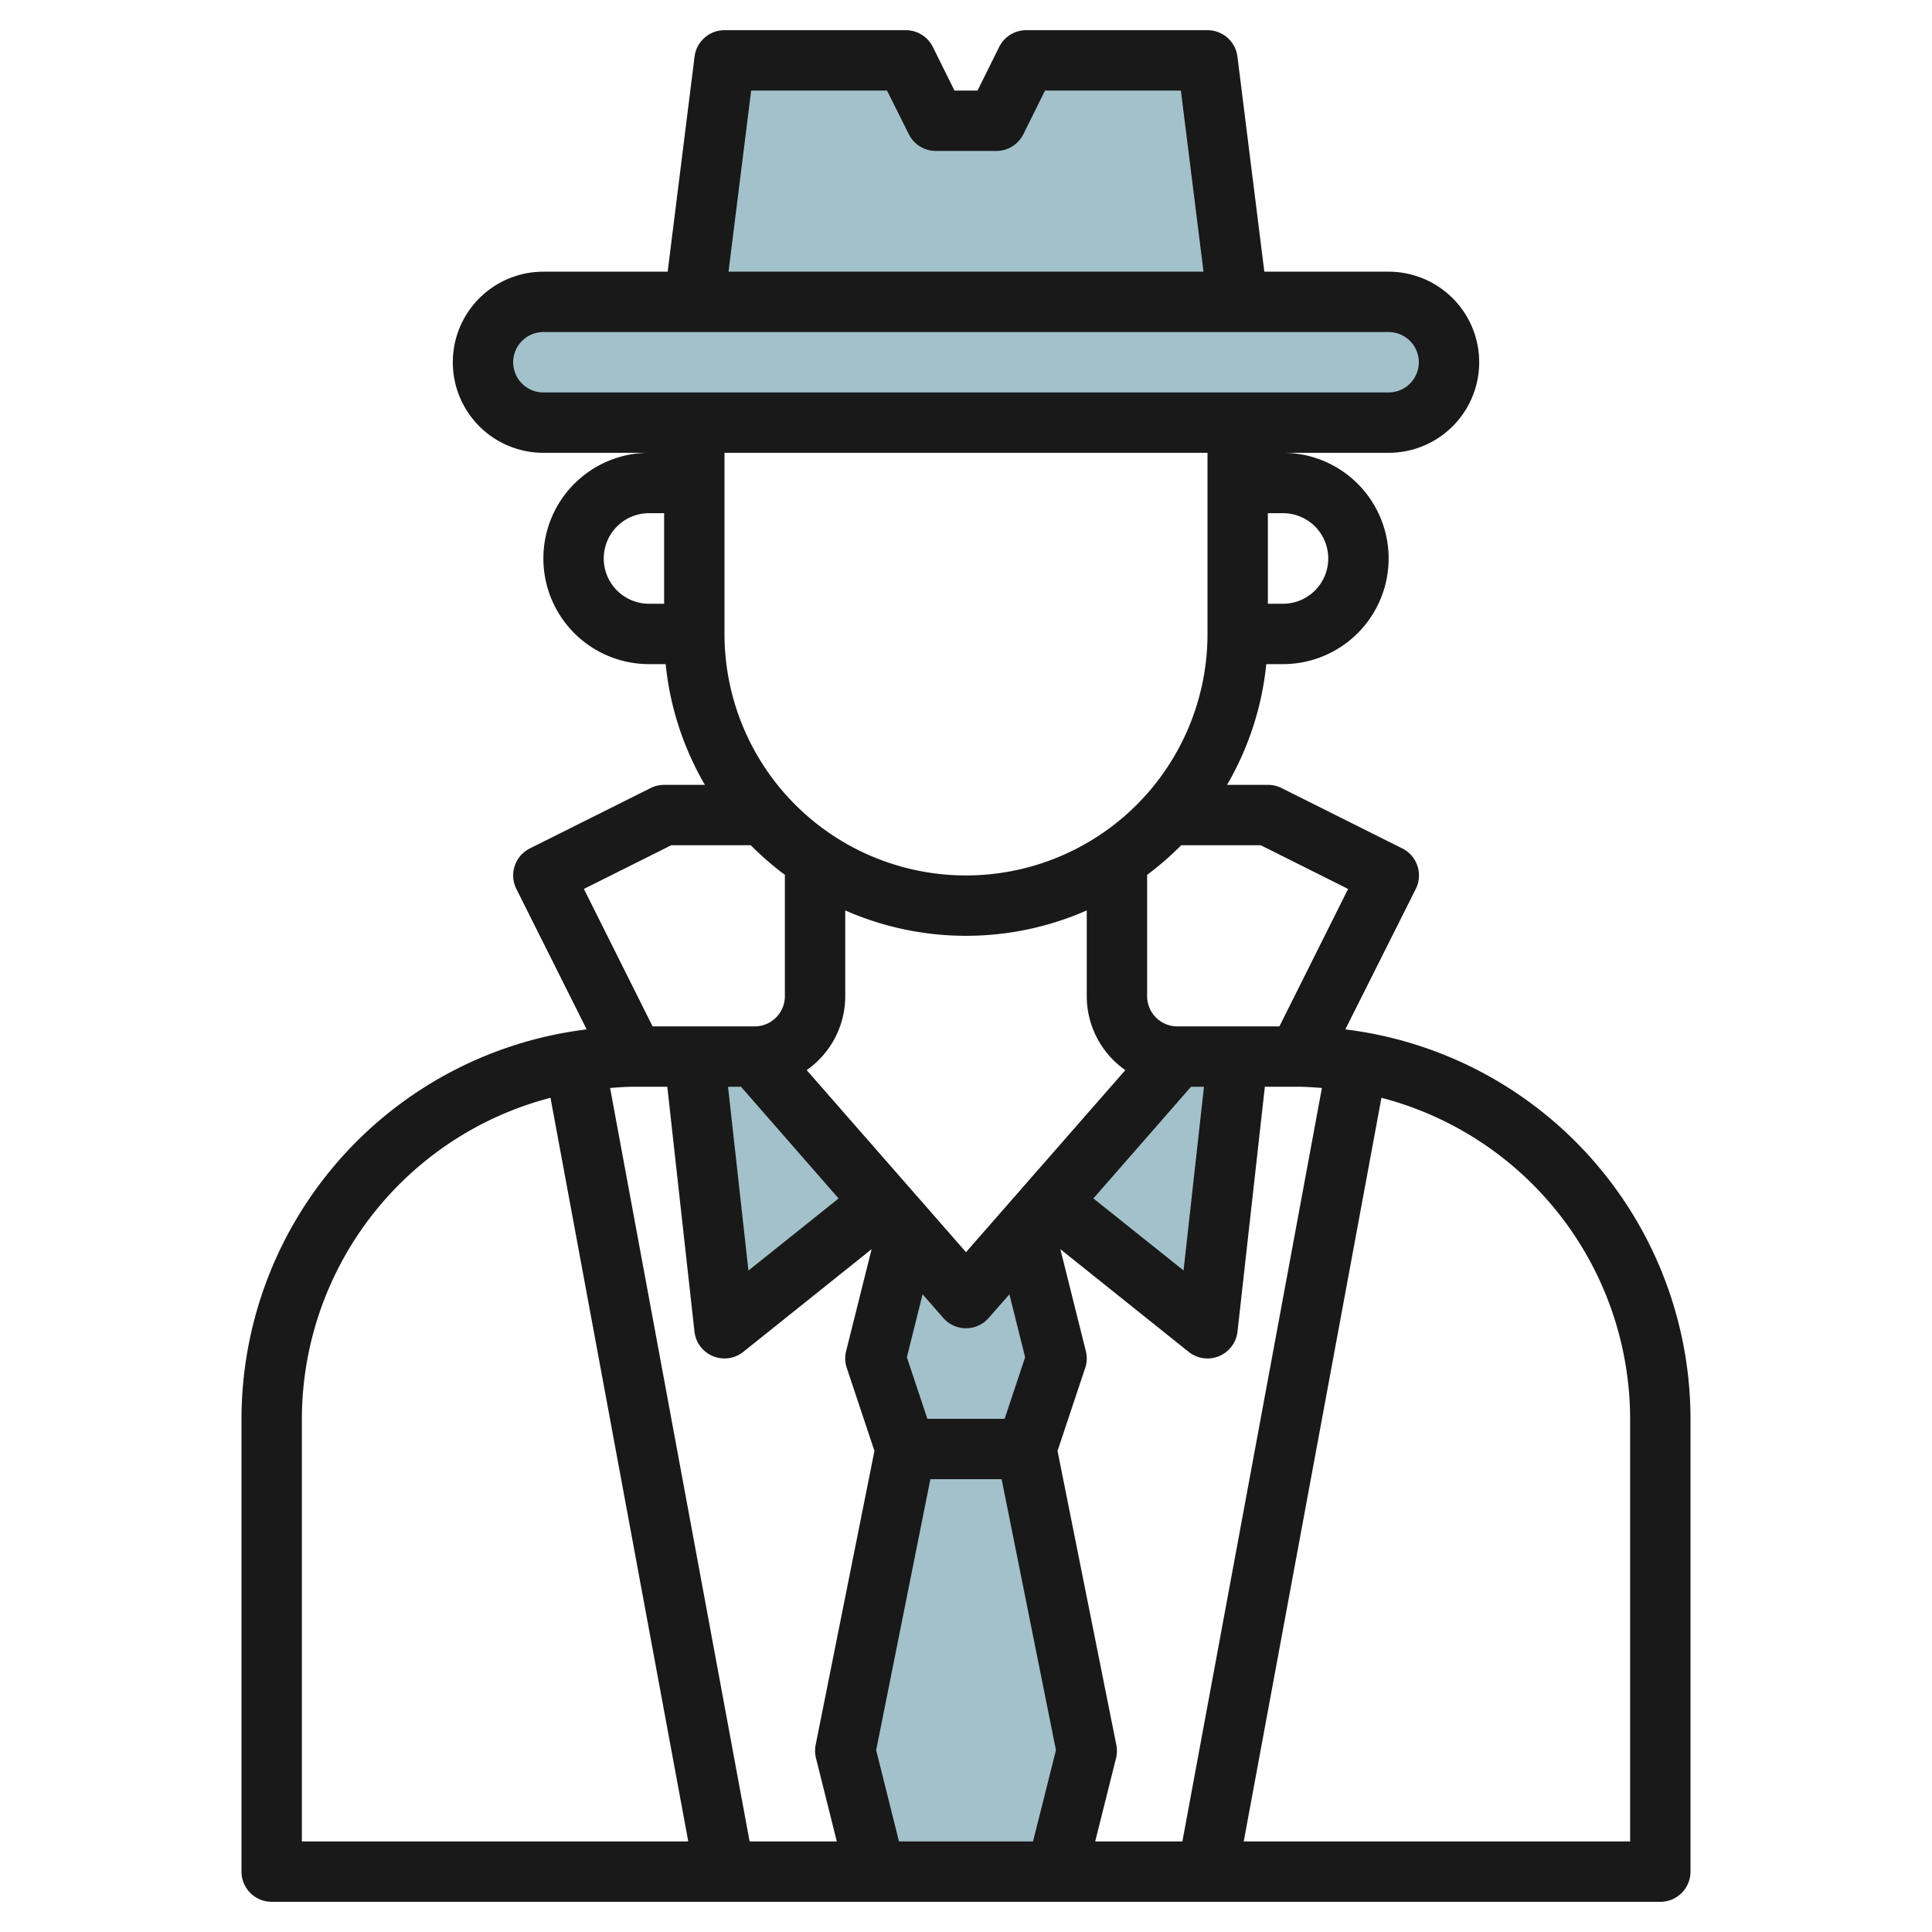
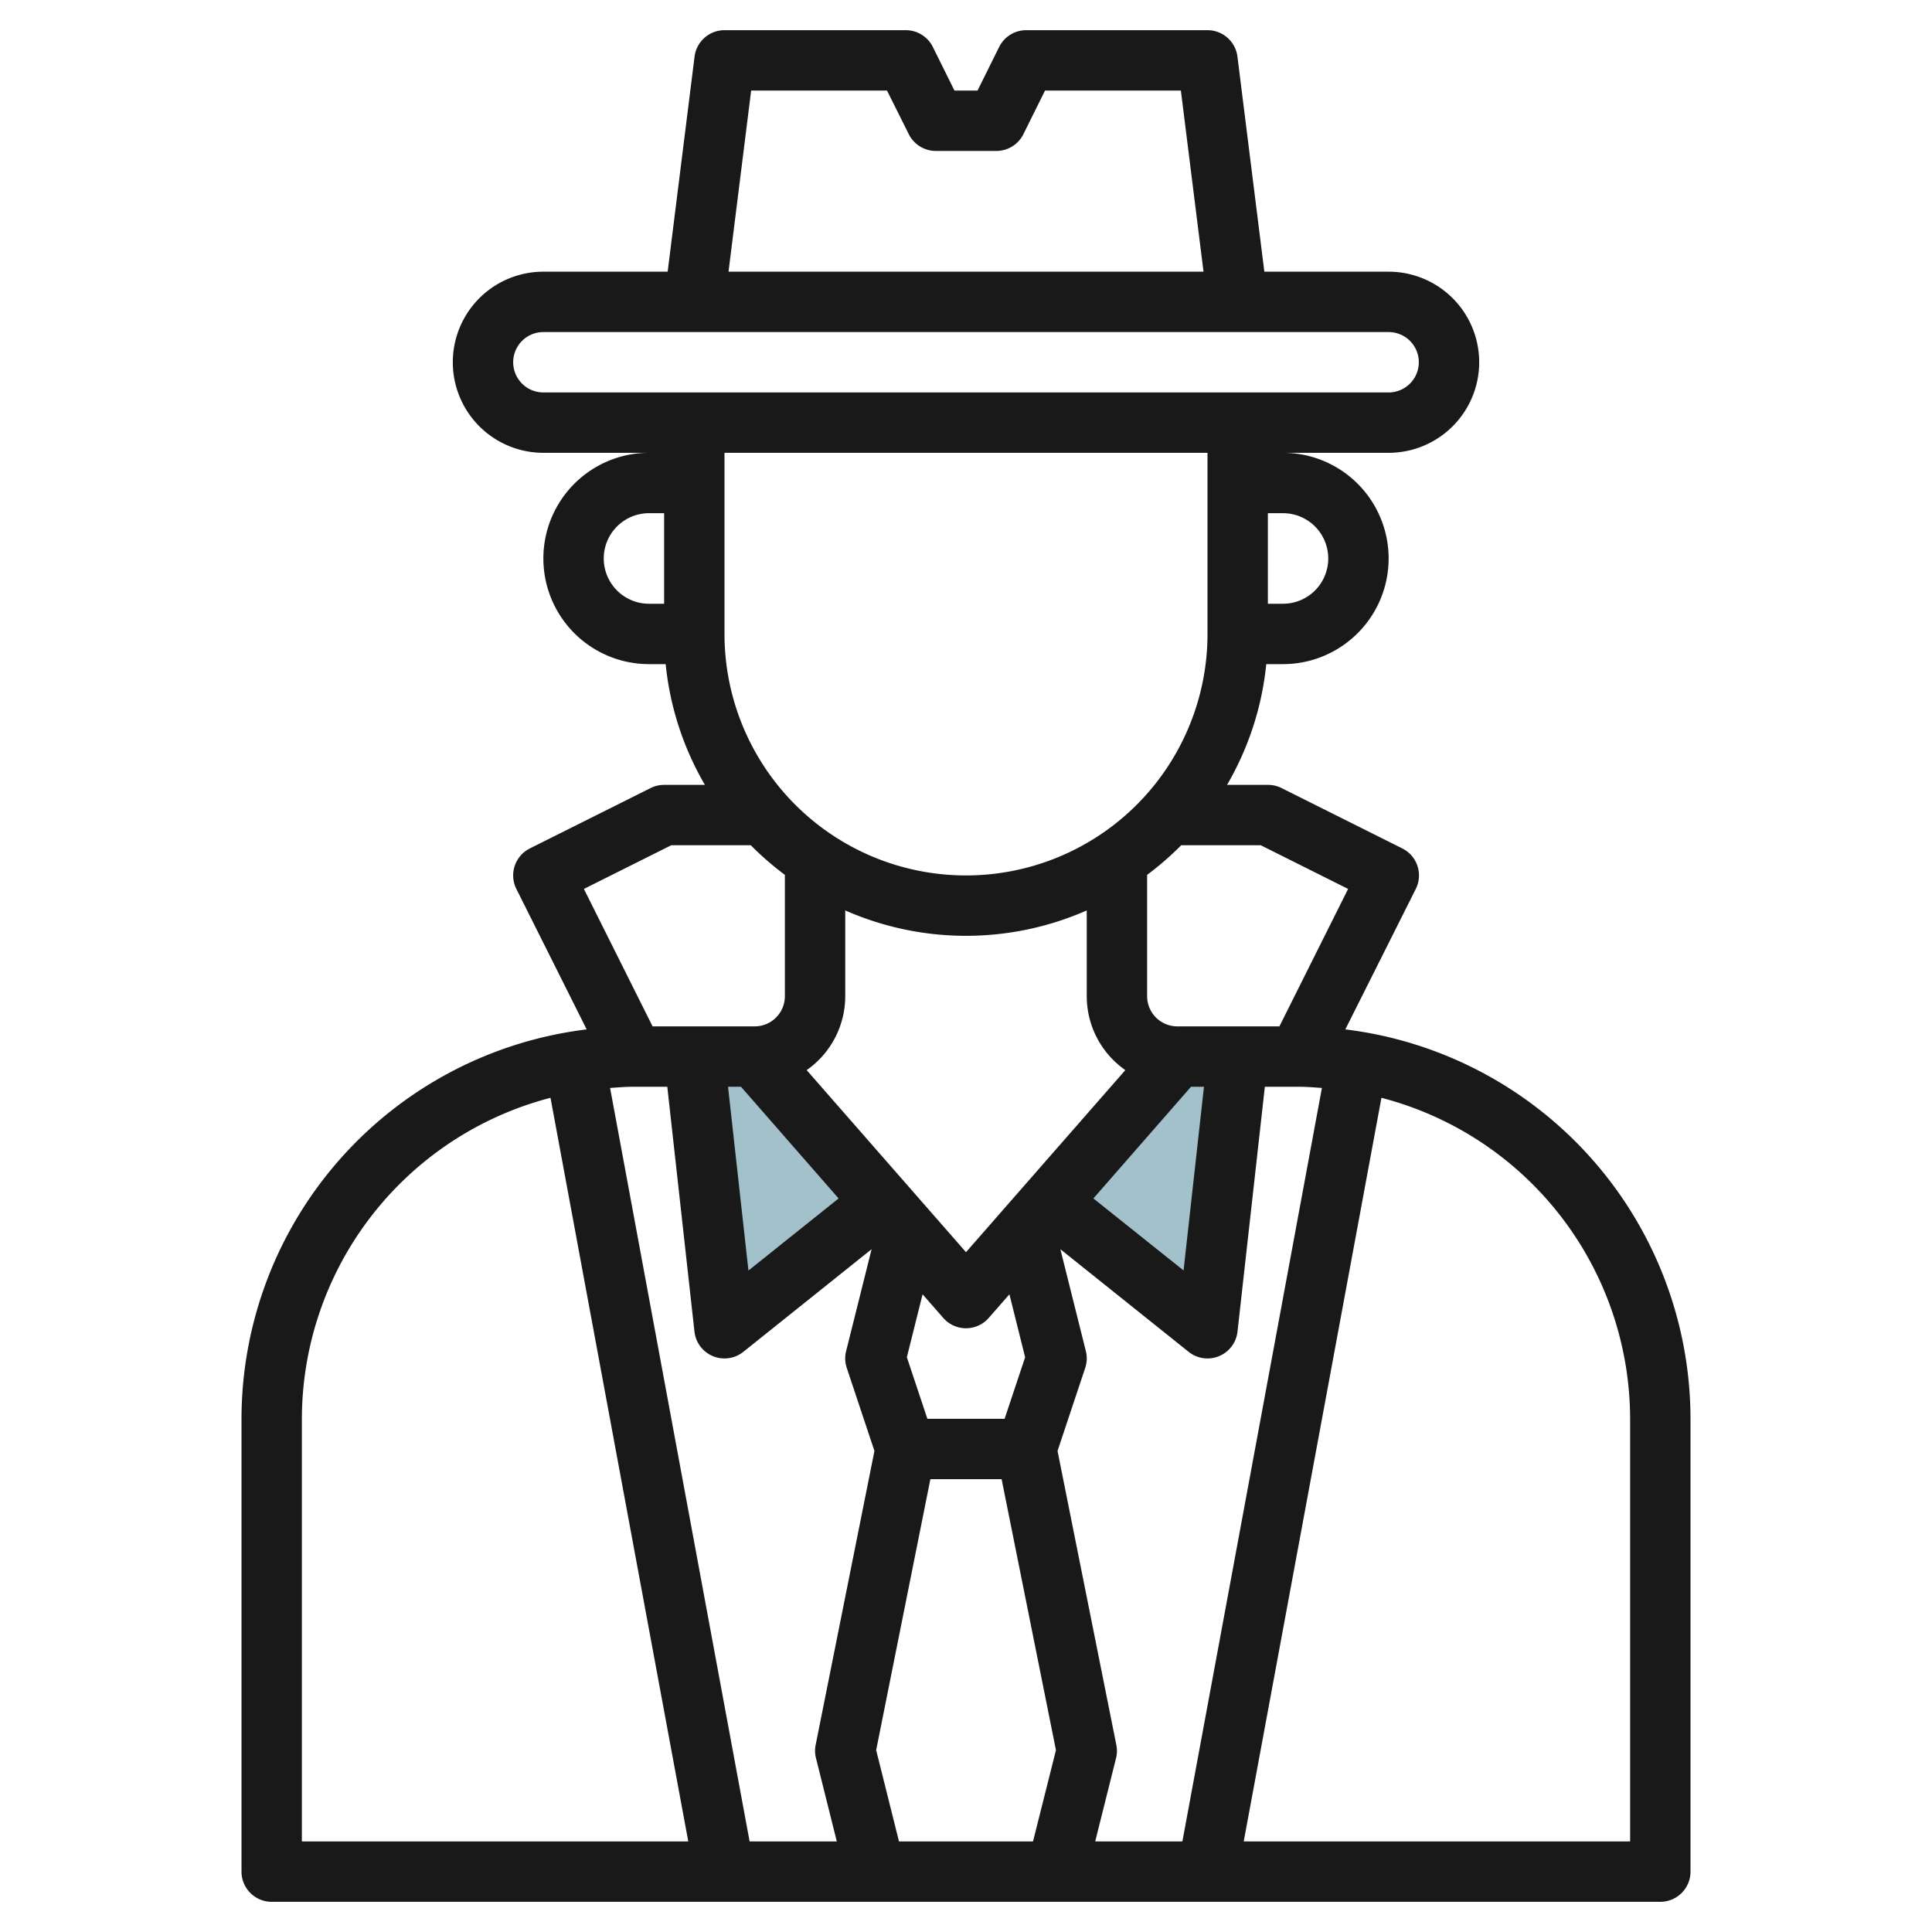
<svg xmlns="http://www.w3.org/2000/svg" id="Layer_3" height="512" viewBox="0 0 64 64" width="512" data-name="Layer 3">
  <g fill="#a3c1ca">
-     <path d="m35 62 1-4-2-10h-4l-2 10 1 4z" />
-     <path d="m33.944 40.777 1.056 4.223-1 3h-4l-1-3 1.056-4.223 1.944 2.222z" />
    <path d="m29.221 39.823-5.221 4.177-1-9h2z" />
    <path d="m41 35-1 9-5.221-4.177 4.221-4.823z" />
-     <rect height="4" rx="2" width="32" x="16" y="10" />
-     <path d="m41 10-1-8h-6l-1 2h-2l-1-2h-6l-1 8" />
  </g>
  <path d="m9 63h46a1 1 0 0 0 1-1v-15a13.012 13.012 0 0 0 -11.434-12.9l2.334-4.653a1 1 0 0 0 -.448-1.342l-4-2a1 1 0 0 0 -.452-.105h-1.353a9.9 9.9 0 0 0 1.3-4h.553a3.5 3.5 0 0 0 0-7h3.5a3 3 0 0 0 0-6h-4.117l-.891-7.124a1 1 0 0 0 -.992-.876h-6a1 1 0 0 0 -.9.553l-.718 1.447h-.764l-.718-1.447a1 1 0 0 0 -.9-.553h-6a1 1 0 0 0 -.992.876l-.891 7.124h-4.117a3 3 0 0 0 0 6h3.5a3.5 3.5 0 0 0 0 7h.551a9.9 9.9 0 0 0 1.3 4h-1.351a1 1 0 0 0 -.447.105l-4 2a1 1 0 0 0 -.448 1.342l2.329 4.653a13.012 13.012 0 0 0 -11.434 12.9v15a1 1 0 0 0 1 1zm12-27h1.105l.9 8.11a1 1 0 0 0 1.619.671l4.249-3.4-.844 3.376a.985.985 0 0 0 .022.559l.916 2.748-1.947 9.736a.986.986 0 0 0 .01.439l.69 2.761h-2.888l-4.622-24.96c.262-.019.523-.04.79-.04zm3-21h16v6a8 8 0 0 1 -16 0zm4 18v-2.841a9.933 9.933 0 0 0 8 0v2.841a2.991 2.991 0 0 0 1.278 2.449l-5.278 6.031-5.278-6.031a2.991 2.991 0 0 0 1.278-2.449zm15 3c.267 0 .528.021.79.04l-4.622 24.96h-2.888l.69-2.757a.986.986 0 0 0 .01-.439l-1.948-9.74.916-2.748a.985.985 0 0 0 .022-.559l-.844-3.376 4.249 3.4a1 1 0 0 0 1.619-.671l.906-8.11zm-13.976 21.976 1.796-8.976h2.36l1.8 8.976-.76 3.024h-4.44zm4.414-15.1.521 2.085-.68 2.039h-2.558l-.68-2.04.521-2.085.685.783a1 1 0 0 0 1.506 0zm5.769-.791-2.987-2.385 3.234-3.7h.429zm-14.661-6.085 3.234 3.7-2.987 2.389-.676-6.089zm29.454 11v14h-12.8l4.562-24.634a11.009 11.009 0 0 1 8.238 10.634zm-12.236-19 2.894 1.447-2.276 4.553h-3.382a1 1 0 0 1 -1-1v-4.019a10.048 10.048 0 0 0 1.129-.981zm2.236-9.5a1.5 1.5 0 0 1 -1.5 1.5h-.5v-3h.5a1.5 1.5 0 0 1 1.5 1.5zm-19.117-15.5h4.5l.723 1.447a1 1 0 0 0 .894.553h2a1 1 0 0 0 .9-.553l.718-1.447h4.5l.75 6h-15.735zm-6.883 10a1 1 0 0 1 0-2h28a1 1 0 0 1 0 2zm2 5.5a1.5 1.5 0 0 1 1.5-1.5h.5v3h-.5a1.5 1.5 0 0 1 -1.5-1.5zm2.236 9.5h2.635a10.048 10.048 0 0 0 1.129.981v4.019a1 1 0 0 1 -1 1h-3.382l-2.276-4.553zm-12.236 19a11.009 11.009 0 0 1 8.236-10.634l4.564 24.634h-12.8z" fill="#191919" />
</svg>